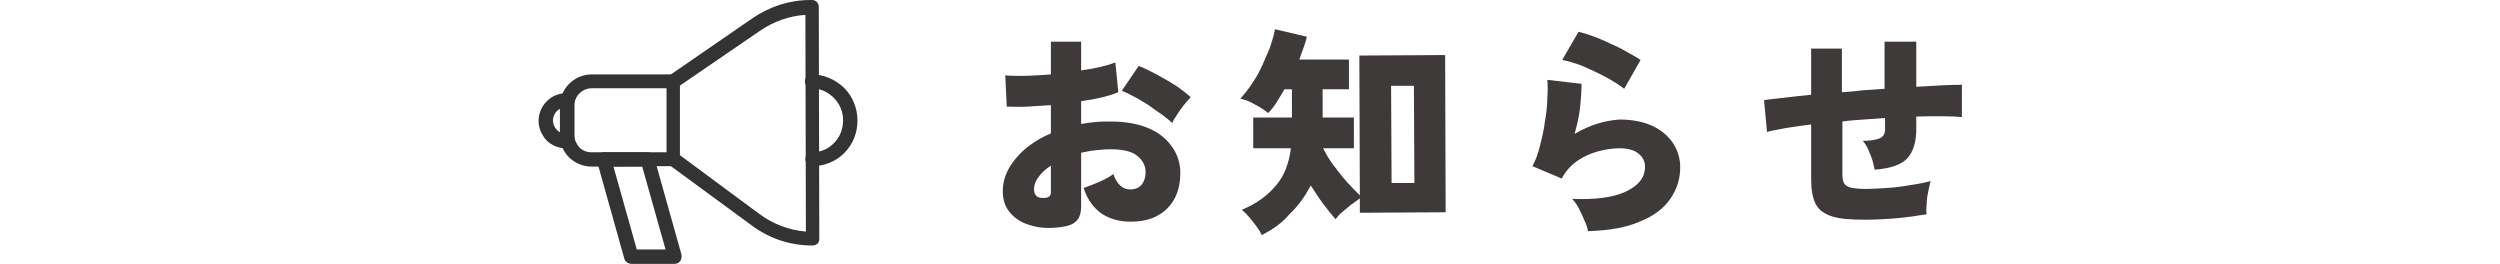
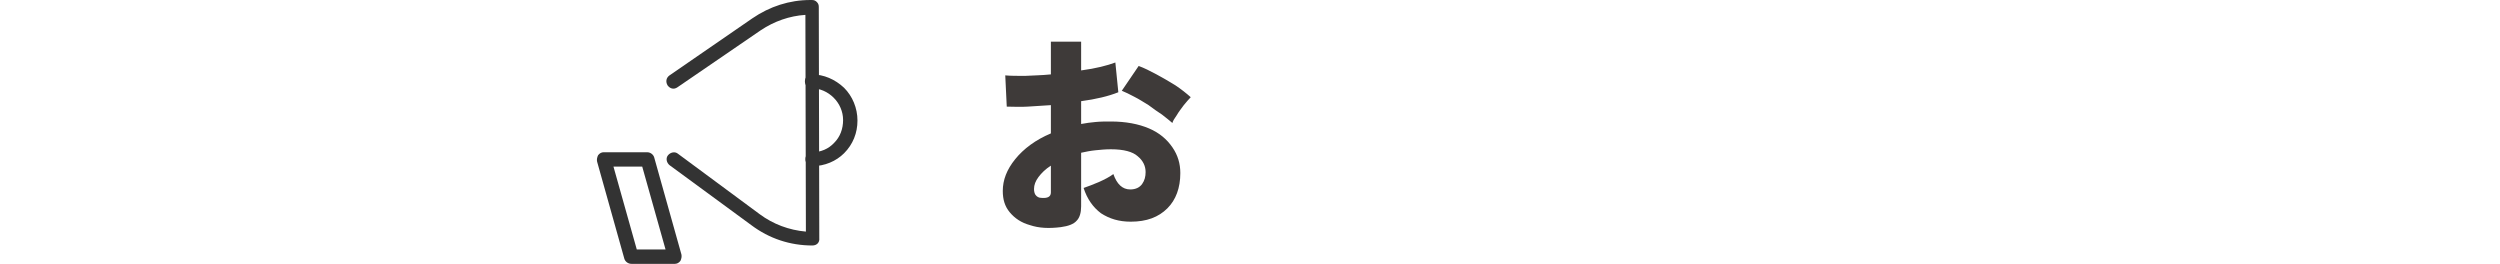
<svg xmlns="http://www.w3.org/2000/svg" version="1.1" id="_レイヤー_2" x="0px" y="0px" viewBox="0 0 504.1 53.2" style="enable-background:new 0 0 504.1 53.2;" xml:space="preserve">
  <style type="text/css">
	.st0{fill:#3E3A39;}
	.st1{fill:#333333;}
</style>
  <g>
    <g>
      <path class="st0" d="M213.9,45.8c-2.4,0.3-4.4,0.2-6.2-0.4c-1.8-0.5-3.1-1.4-4.1-2.6c-1-1.2-1.4-2.6-1.4-4.3    c0-2.2,0.8-4.3,2.5-6.4s4.1-3.9,7.2-5.2v-5.7c-1.6,0.1-3.2,0.2-4.7,0.3c-1.5,0.1-2.9,0-4.2,0l-0.3-6.3c1.1,0.1,2.4,0.1,4,0.1    c1.6-0.1,3.3-0.1,5.2-0.3V8.4h6.1v5.8c3-0.4,5.3-1,6.9-1.6l0.6,6c-2,0.8-4.5,1.4-7.5,1.8V25c1-0.2,1.9-0.3,2.9-0.4s2-0.1,3.1-0.1    c3,0,5.6,0.5,7.7,1.4c2.1,0.9,3.6,2.2,4.7,3.8c1.1,1.6,1.6,3.3,1.6,5.2c0,3-0.9,5.4-2.6,7.1c-1.8,1.8-4.2,2.7-7.4,2.7    c-2.4,0-4.3-0.6-6-1.7c-1.6-1.2-2.8-2.9-3.5-5.1c0.9-0.3,1.9-0.7,3.1-1.2c1.1-0.5,2.1-1,2.9-1.6c0.7,2,1.8,3.1,3.4,3.1    c1.1,0,1.9-0.4,2.4-1.1s0.7-1.5,0.7-2.4c0-1.2-0.5-2.3-1.6-3.2c-1-0.9-2.8-1.4-5.4-1.4c-1.1,0-2.1,0.1-3.1,0.2s-2,0.3-2.9,0.5    v10.8c0,1.3-0.3,2.3-0.9,2.9C216.5,45.2,215.4,45.6,213.9,45.8z M210,39.9c1.2,0.1,1.9-0.2,1.9-1.1v-5.4c-1.1,0.7-1.9,1.5-2.5,2.3    s-0.9,1.6-0.9,2.4c0,0.5,0.1,0.9,0.3,1.2C209.1,39.7,209.5,39.9,210,39.9z M236.4,24.8c-0.6-0.5-1.3-1.1-2.1-1.7    c-0.9-0.6-1.8-1.2-2.7-1.9c-1-0.6-1.9-1.2-2.9-1.7c-0.9-0.5-1.8-0.9-2.5-1.2l3.4-5c1.1,0.4,2.3,1,3.6,1.7s2.5,1.4,3.8,2.2    c1.2,0.8,2.2,1.6,3.1,2.4c-0.4,0.4-0.9,1-1.4,1.6c-0.5,0.7-1,1.3-1.4,2C236.8,23.9,236.5,24.4,236.4,24.8z" />
-       <path class="st0" d="M254.4,47.4c-0.2-0.5-0.5-1-1-1.7s-1-1.3-1.5-1.9c-0.5-0.6-1-1.1-1.5-1.5c2.9-1.2,5.1-2.8,6.8-4.8    c1.7-1.9,2.7-4.5,3.1-7.6h-7.6v-6.2h7.8V18H259c-0.6,1-1.1,1.9-1.7,2.8c-0.5,0.8-1.1,1.5-1.6,2c-0.7-0.6-1.6-1.2-2.6-1.7    c-1-0.6-2-1-3-1.2c0.8-0.9,1.6-1.9,2.4-3.1c0.8-1.2,1.5-2.4,2.1-3.8s1.2-2.6,1.6-3.8c0.4-1.2,0.7-2.3,0.9-3.3l6.4,1.5    c-0.1,0.7-0.4,1.4-0.6,2.1c-0.3,0.8-0.6,1.6-0.9,2.5h10v6h-5.3v5.7h6.3v6.2h-6.2c0.5,1,1.1,2.1,2,3.3c0.9,1.2,1.8,2.4,2.8,3.5    s1.9,2,2.6,2.7l-0.1-28.2l17.3-0.1l0.1,31.7l-17.3,0.1V40c-0.5,0.4-1.1,0.8-1.8,1.3c-0.6,0.5-1.2,1-1.8,1.5s-1,1-1.3,1.4    c-0.8-0.9-1.6-1.9-2.5-3.1s-1.7-2.5-2.5-3.7c-1.1,2.1-2.4,4-4.2,5.7C258.5,45,256.6,46.3,254.4,47.4z M280.6,36.9h4.6l-0.1-19.6    h-4.6L280.6,36.9z" />
-       <path class="st0" d="M320.2,46.6c-0.1-0.6-0.3-1.3-0.7-2.1c-0.3-0.8-0.7-1.6-1.1-2.4c-0.4-0.8-0.9-1.5-1.4-2    c4.7,0.2,8.4-0.3,10.9-1.5s3.8-2.8,3.8-5c0-1.1-0.5-2-1.4-2.7s-2.2-1-3.8-1c-1.3,0-2.7,0.2-4.2,0.6s-2.9,1-4.2,1.9    c-1.3,0.9-2.4,2.1-3.2,3.6l-5.9-2.5c0.6-1.1,1.1-2.4,1.5-4s0.8-3.2,1-4.9c0.3-1.7,0.5-3.3,0.5-4.8c0.1-1.5,0.1-2.8,0-3.7l6.9,0.8    c0,1.4-0.1,3-0.3,4.8c-0.2,1.8-0.6,3.5-1.1,5.3c1.5-0.9,3.1-1.6,4.7-2.1s3.1-0.7,4.4-0.8c2.4,0,4.6,0.4,6.4,1.2s3.3,2,4.3,3.5    s1.5,3.1,1.5,5c0,2.3-0.7,4.4-2,6.3c-1.3,1.9-3.4,3.5-6.2,4.6C328.1,45.8,324.6,46.5,320.2,46.6z M327.5,17.9    c-1-0.8-2.3-1.6-3.8-2.4c-1.5-0.8-3-1.5-4.6-2.2c-1.6-0.6-2.9-1-4.1-1.2l3.3-5.7c0.8,0.2,1.8,0.5,2.9,0.9s2.3,0.9,3.5,1.5    c1.2,0.5,2.4,1.1,3.4,1.7c1.1,0.6,2,1.1,2.7,1.6L327.5,17.9z" />
-       <path class="st0" d="M375.9,44.3c-2.9,0-5.1-0.2-6.6-0.7s-2.6-1.3-3.2-2.5s-0.9-2.8-0.9-4.9V25.1c-1.8,0.2-3.5,0.5-5,0.7    c-1.5,0.3-2.8,0.5-3.9,0.8l-0.6-6.4c1.1-0.2,2.4-0.3,4.1-0.5c1.6-0.2,3.5-0.4,5.4-0.6V9.8h6.2v8.8c1.4-0.1,2.8-0.2,4.3-0.4    c1.4-0.1,2.9-0.2,4.3-0.3V8.4h6.4v9.1c1.9-0.1,3.7-0.2,5.3-0.3c1.6-0.1,2.9-0.1,3.9-0.1v6.5c-2.3-0.2-5.4-0.2-9.2-0.1V26    c0,2.6-0.6,4.6-1.8,5.9c-1.2,1.3-3.4,2.1-6.6,2.3c-0.2-1-0.4-2-0.9-3.1c-0.4-1.1-0.9-2.1-1.5-2.7c1.5,0,2.7-0.2,3.4-0.5    c0.7-0.3,1.1-0.9,1.1-1.8v-2.3c-1.4,0.1-2.8,0.2-4.3,0.3s-2.9,0.2-4.3,0.4v10.8c0,1.1,0.3,1.9,0.9,2.2c0.6,0.4,1.9,0.6,3.9,0.6    c1.2,0,2.6-0.1,4.2-0.2c1.6-0.1,3.2-0.3,4.8-0.6c1.6-0.2,2.9-0.5,4-0.8c-0.2,0.6-0.3,1.3-0.5,2.2s-0.3,1.7-0.3,2.5    c-0.1,0.8-0.1,1.5,0,2c-1.8,0.3-3.8,0.6-6,0.8S377.9,44.3,375.9,44.3z" />
    </g>
    <g>
      <g>
-         <path class="st1" d="M119.3,33.6c-1.7,0-3.3-0.7-4.5-1.8c-1.2-1.2-1.9-2.8-1.9-4.5v-5.9c0-3.5,2.8-6.3,6.3-6.4h16.5     c0.4,0,0.7,0.1,1,0.4c0.3,0.3,0.4,0.6,0.4,1v15.7c0,0.8-0.6,1.4-1.4,1.4L119.3,33.6L119.3,33.6z M134.4,17.8h-15.1     c-1.9,0-3.5,1.6-3.5,3.5v5.9c0,0.9,0.4,1.8,1,2.5c0.7,0.7,1.5,1,2.5,1h15.1V17.8z" />
        <path class="st1" d="M163.8,49.5c-4.5,0-8.7-1.4-12.3-4.1L135,33.3c-0.6-0.5-0.8-1.4-0.3-2s1.4-0.8,2-0.3l16.5,12.2     c2.7,2,5.9,3.2,9.3,3.5L162.4,3c-3.2,0.2-6.3,1.3-9,3.1l-16.8,11.5c-0.7,0.5-1.5,0.3-2-0.4c-0.4-0.7-0.3-1.5,0.4-2l16.7-11.5     c3.5-2.4,7.5-3.7,11.7-3.7h0.3c0.4,0,0.7,0.1,1,0.4s0.4,0.6,0.4,1l0.1,46.6C165.3,48.9,164.7,49.5,163.8,49.5     C163.9,49.5,163.8,49.5,163.8,49.5z" />
        <path class="st1" d="M127.3,53.2c-0.6,0-1.2-0.4-1.4-1l-5.5-19.6c-0.1-0.4,0-0.9,0.2-1.3c0.3-0.4,0.7-0.6,1.1-0.6h8.8l0,0     c0.6,0,1.2,0.4,1.4,1l5.5,19.6c0.1,0.4,0,0.9-0.2,1.3c-0.3,0.4-0.7,0.6-1.1,0.6L127.3,53.2L127.3,53.2z M123.7,33.6l4.7,16.7h5.8     l-4.7-16.7H123.7z" />
        <g>
-           <path class="st1" d="M114.1,29.9c-1.5,0-2.9-0.6-3.9-1.6c-1-1.1-1.6-2.5-1.6-3.9c0-3.1,2.5-5.6,5.5-5.6h0.3c0.4,0,0.7,0.1,1,0.4      s0.4,0.6,0.4,1v8.3c0,0.4-0.1,0.7-0.4,1s-0.6,0.4-1,0.4H114.1C114.2,29.9,114.2,29.9,114.1,29.9z M113,21.9      c-0.9,0.4-1.5,1.4-1.5,2.4c0,0.7,0.3,1.4,0.8,1.9c0.2,0.2,0.4,0.4,0.7,0.5V21.9z" />
-         </g>
+           </g>
      </g>
      <path class="st1" d="M163.8,33.5c-0.8,0-1.4-0.6-1.4-1.4c0-0.8,0.6-1.4,1.4-1.4c1.7,0,3.3-0.7,4.4-1.9c1.2-1.2,1.8-2.8,1.8-4.6    c0-1.7-0.7-3.3-1.9-4.5s-2.8-1.9-4.4-1.9l0,0c-0.8,0-1.4-0.6-1.4-1.4c0-0.8,0.6-1.4,1.4-1.4l0,0c2.4,0,4.7,1,6.5,2.7    c1.7,1.7,2.7,4.1,2.7,6.6s-0.9,4.8-2.7,6.6C168.6,32.5,166.3,33.5,163.8,33.5L163.8,33.5z" />
    </g>
  </g>
</svg>